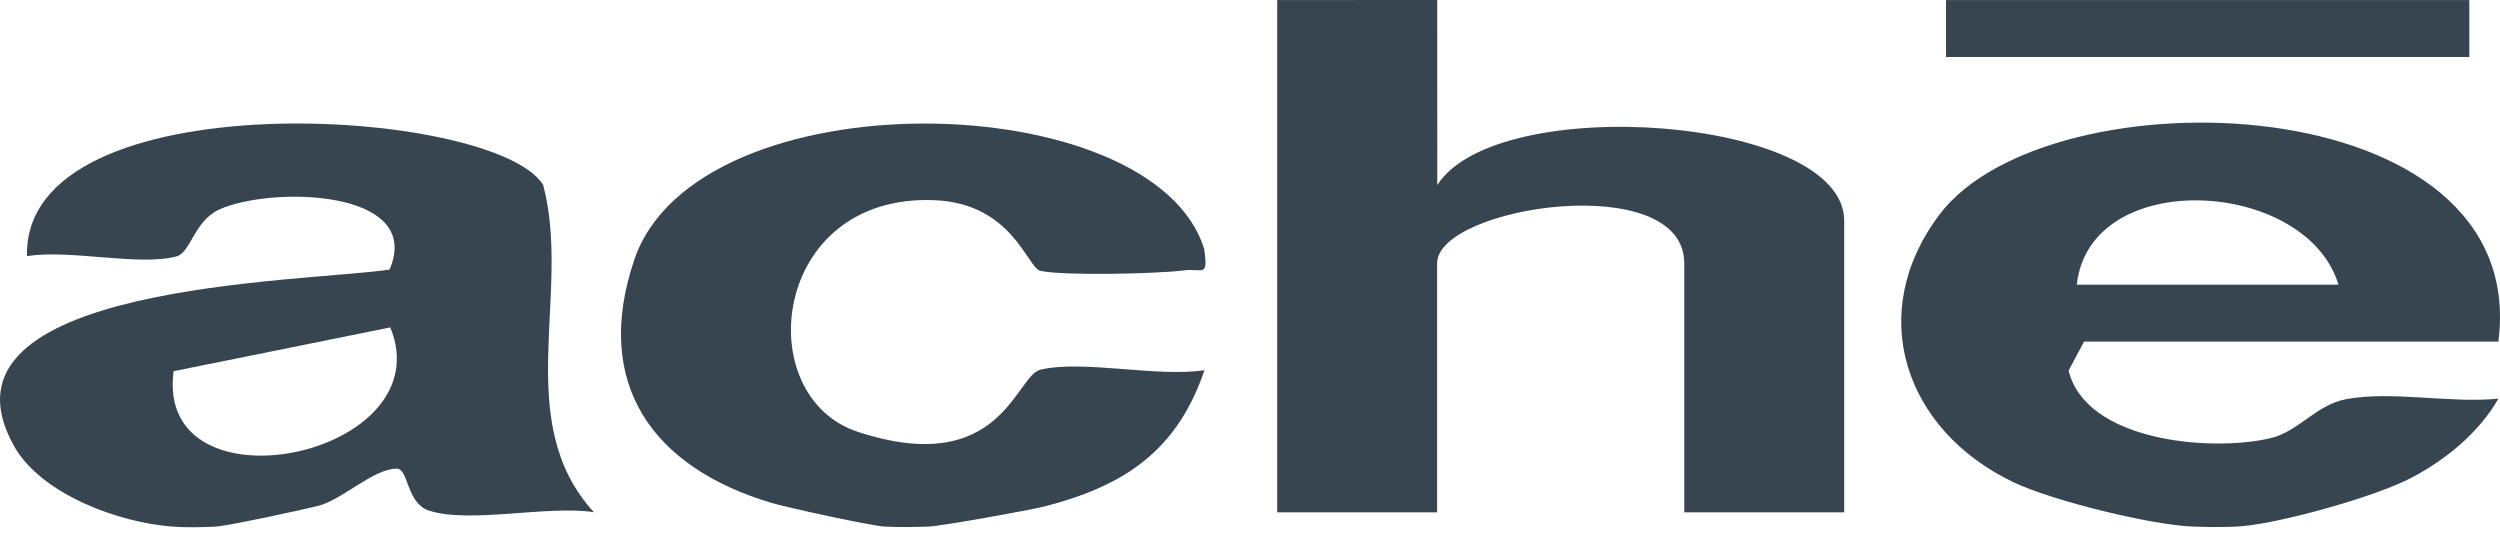
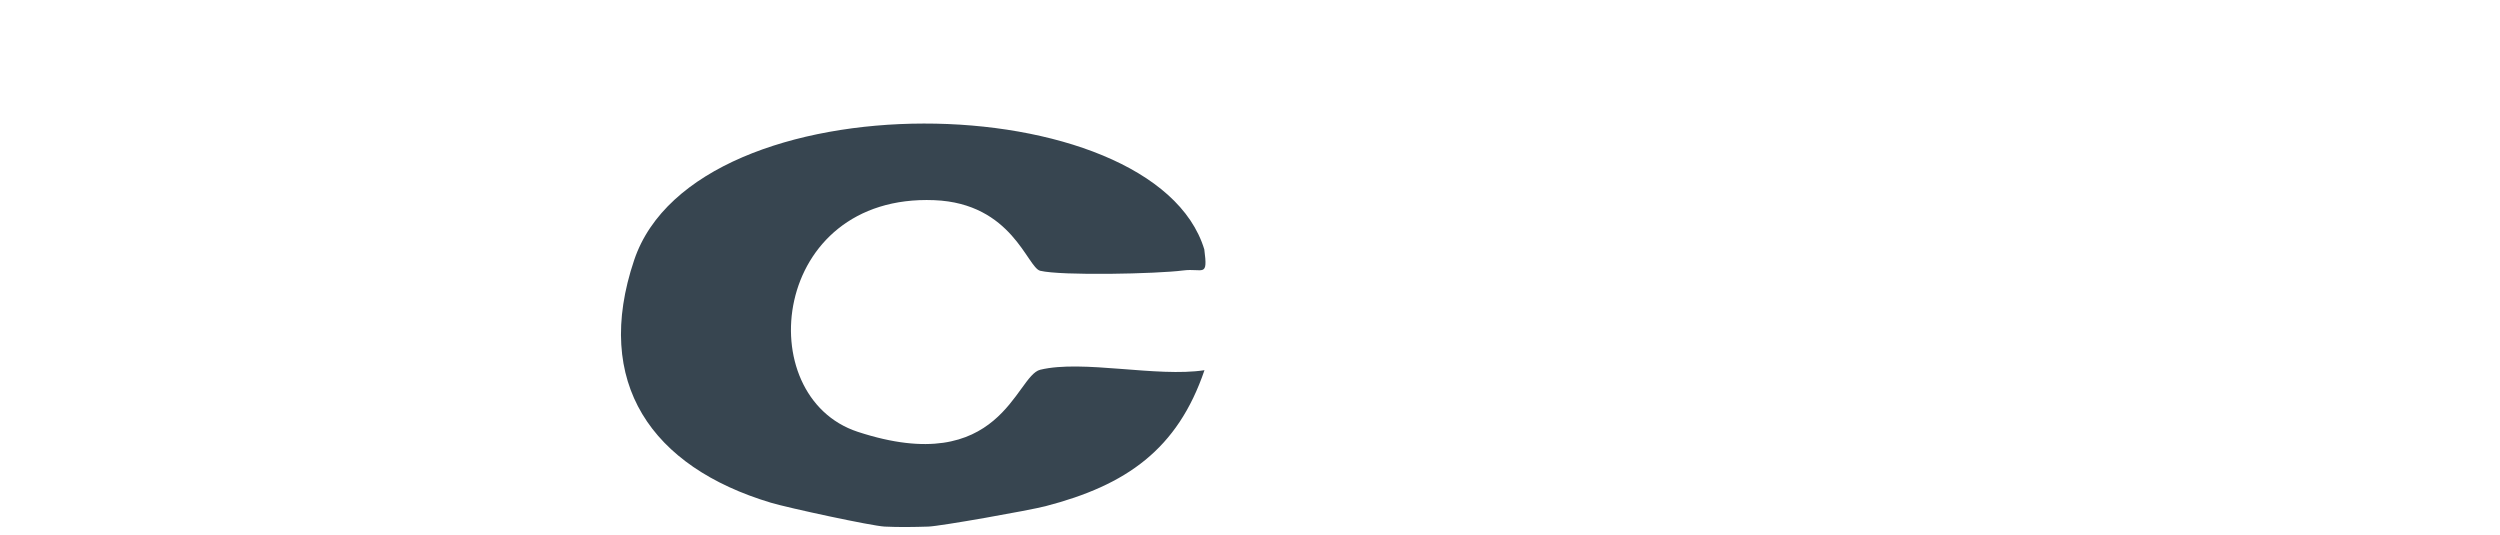
<svg xmlns="http://www.w3.org/2000/svg" width="187" height="40" viewBox="0 0 187 40" fill="none">
  <g id="Group">
-     <path id="Vector" d="M12.89 39.389C8.95 39.103 3.088 37 1.046 33.358C-5.774 21.194 22.745 21.121 29.141 20.165C31.734 14.105 20.185 13.922 16.377 15.682C14.53 16.537 14.259 18.897 13.203 19.179C10.399 19.929 5.226 18.634 2.02 19.16C1.694 5.824 36.998 7.951 40.629 13.833C42.778 21.93 38.218 31.53 44.424 38.314C40.961 37.771 35.05 39.204 32.041 38.177C30.414 37.621 30.557 35.066 29.684 35.057C27.95 35.039 25.621 37.373 23.811 37.836C22.559 38.156 16.956 39.349 16.151 39.389C15.094 39.443 13.941 39.466 12.888 39.389H12.89ZM29.194 24.49L12.985 27.767C11.553 38.575 33.173 34.196 29.194 24.49Z" fill="#374550" />
-     <path id="Vector_2" d="M164.044 39.389C160.999 39.284 153.571 37.488 150.587 36.062C142.476 32.181 139.482 23.446 145.081 16.039C153.244 5.238 189.346 6.298 186.88 25.552H155.888L154.732 27.716C156.007 32.996 165.29 33.828 169.808 32.781C171.946 32.286 173.234 30.275 175.509 29.854C178.919 29.222 183.313 30.181 186.881 29.82C185.435 32.344 182.995 34.351 180.412 35.718C177.624 37.193 170.21 39.247 167.307 39.389C166.24 39.441 165.115 39.425 164.045 39.389H164.044ZM174.918 21.293C172.52 13.355 156.322 12.427 155.344 21.293H174.918Z" fill="#374550" />
    <path id="Vector_3" d="M66.172 39.389C65.209 39.342 58.961 37.992 57.663 37.603C48.734 34.925 44.34 28.635 47.437 19.45C52.096 5.63 86.333 6.314 90.081 18.654C90.369 20.815 89.995 20.037 88.485 20.232C86.54 20.485 79.397 20.638 77.808 20.254C76.837 20.02 75.724 15.204 69.881 14.973C57.661 14.49 56.084 29.652 64.163 32.301C74.875 35.813 75.963 28.105 77.81 27.657C80.983 26.89 86.537 28.237 90.095 27.691C88.08 33.611 84.259 36.292 78.207 37.862C76.989 38.178 70.329 39.361 69.434 39.389C68.364 39.423 67.24 39.441 66.171 39.389H66.172Z" fill="#374550" />
-     <path id="Vector_4" d="M95.537 0.005L107.504 0L107.509 13.843C111.977 6.827 137.946 8.7 137.946 16.504V38.324H125.984V19.697C125.984 12.631 107.497 15.416 107.497 19.697V38.324H95.535V0.005H95.537Z" fill="#374550" />
-     <path id="Vector_5" d="M184.706 0.005H145.559V4.263H184.706V0.005Z" fill="#374550" />
  </g>
</svg>